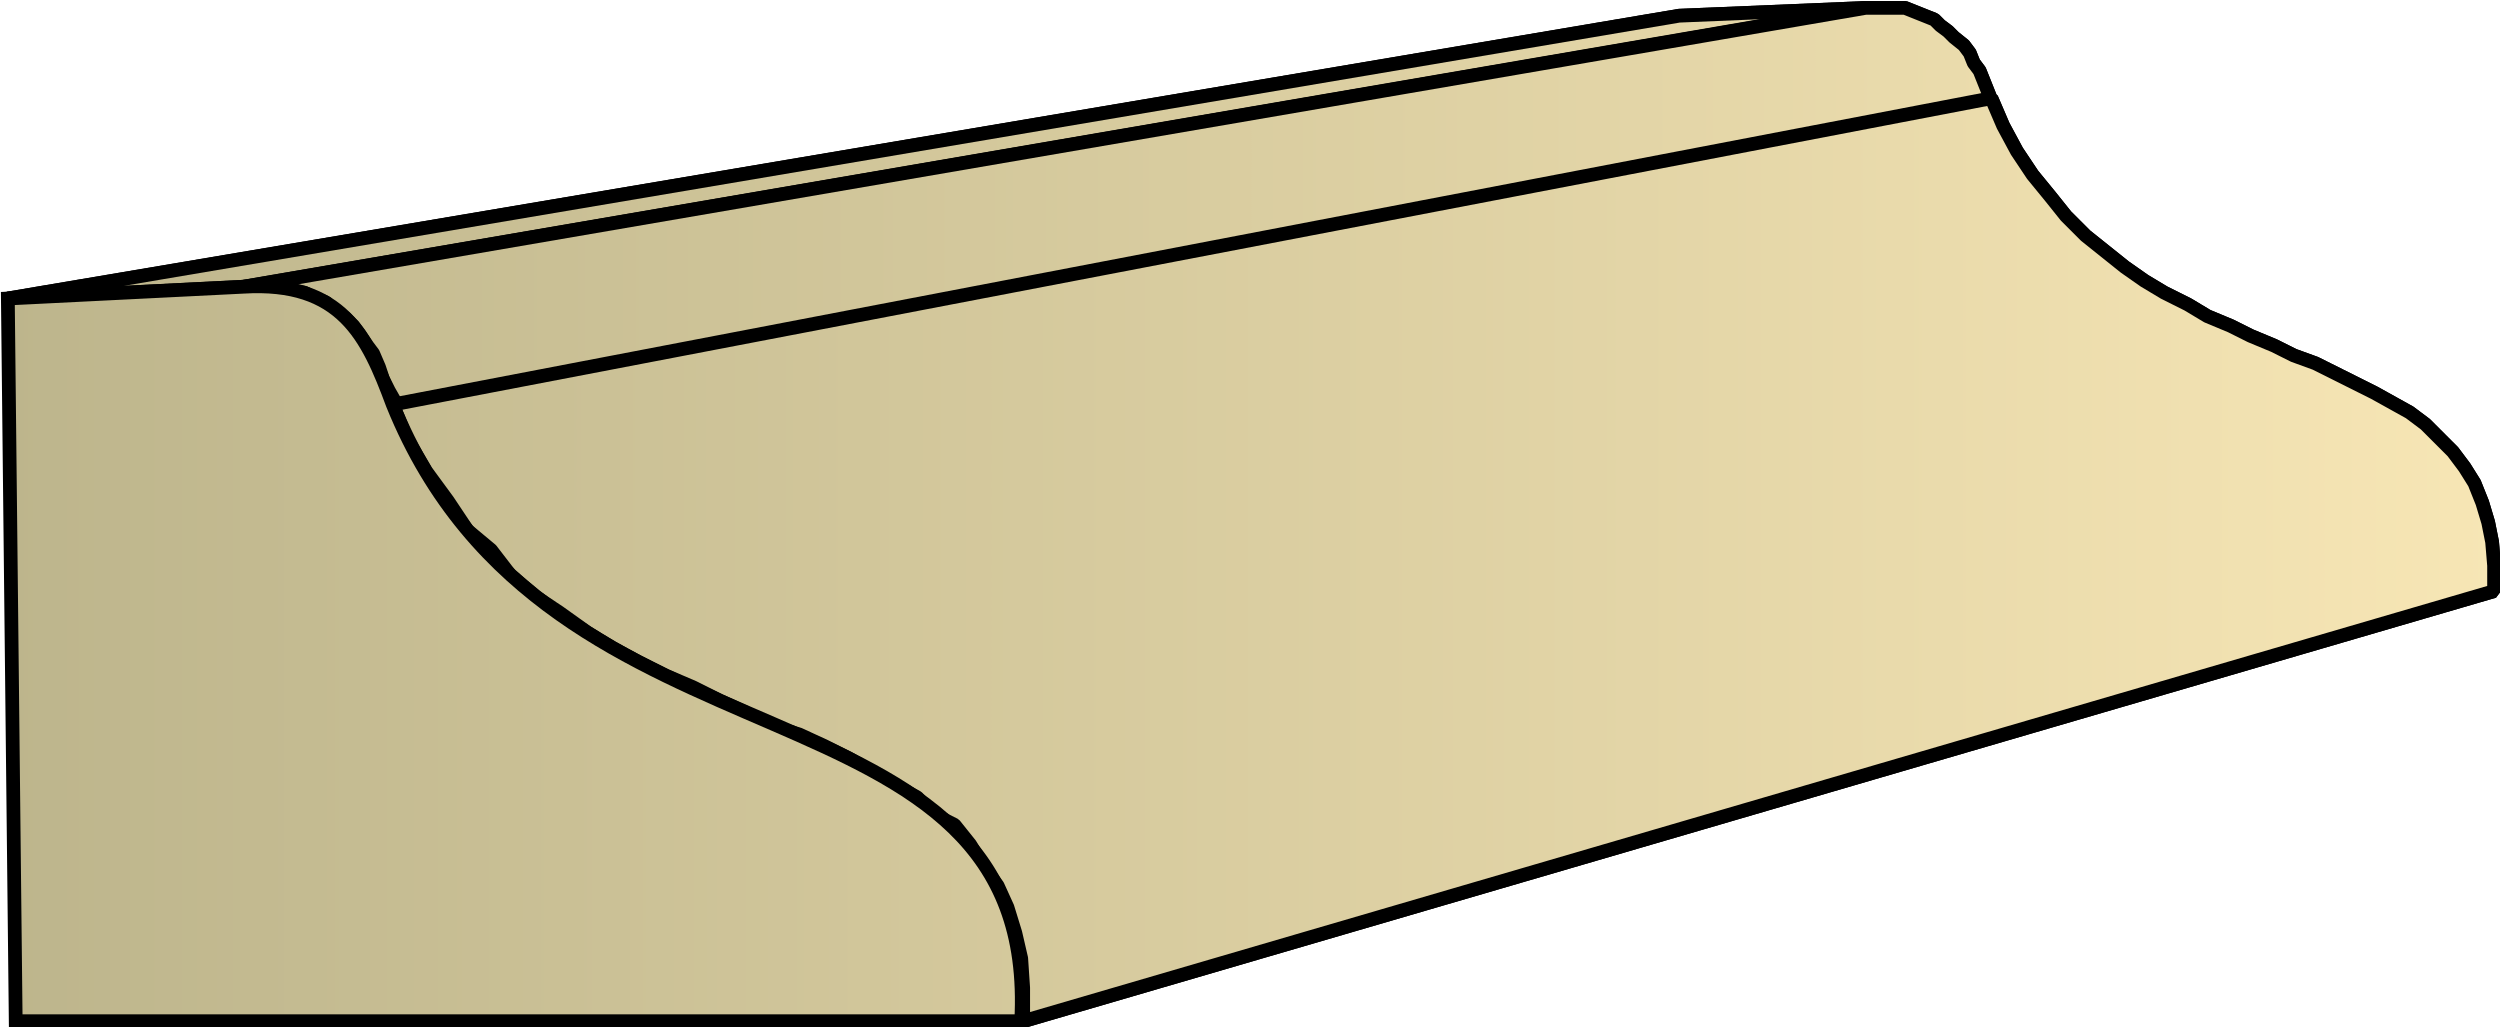
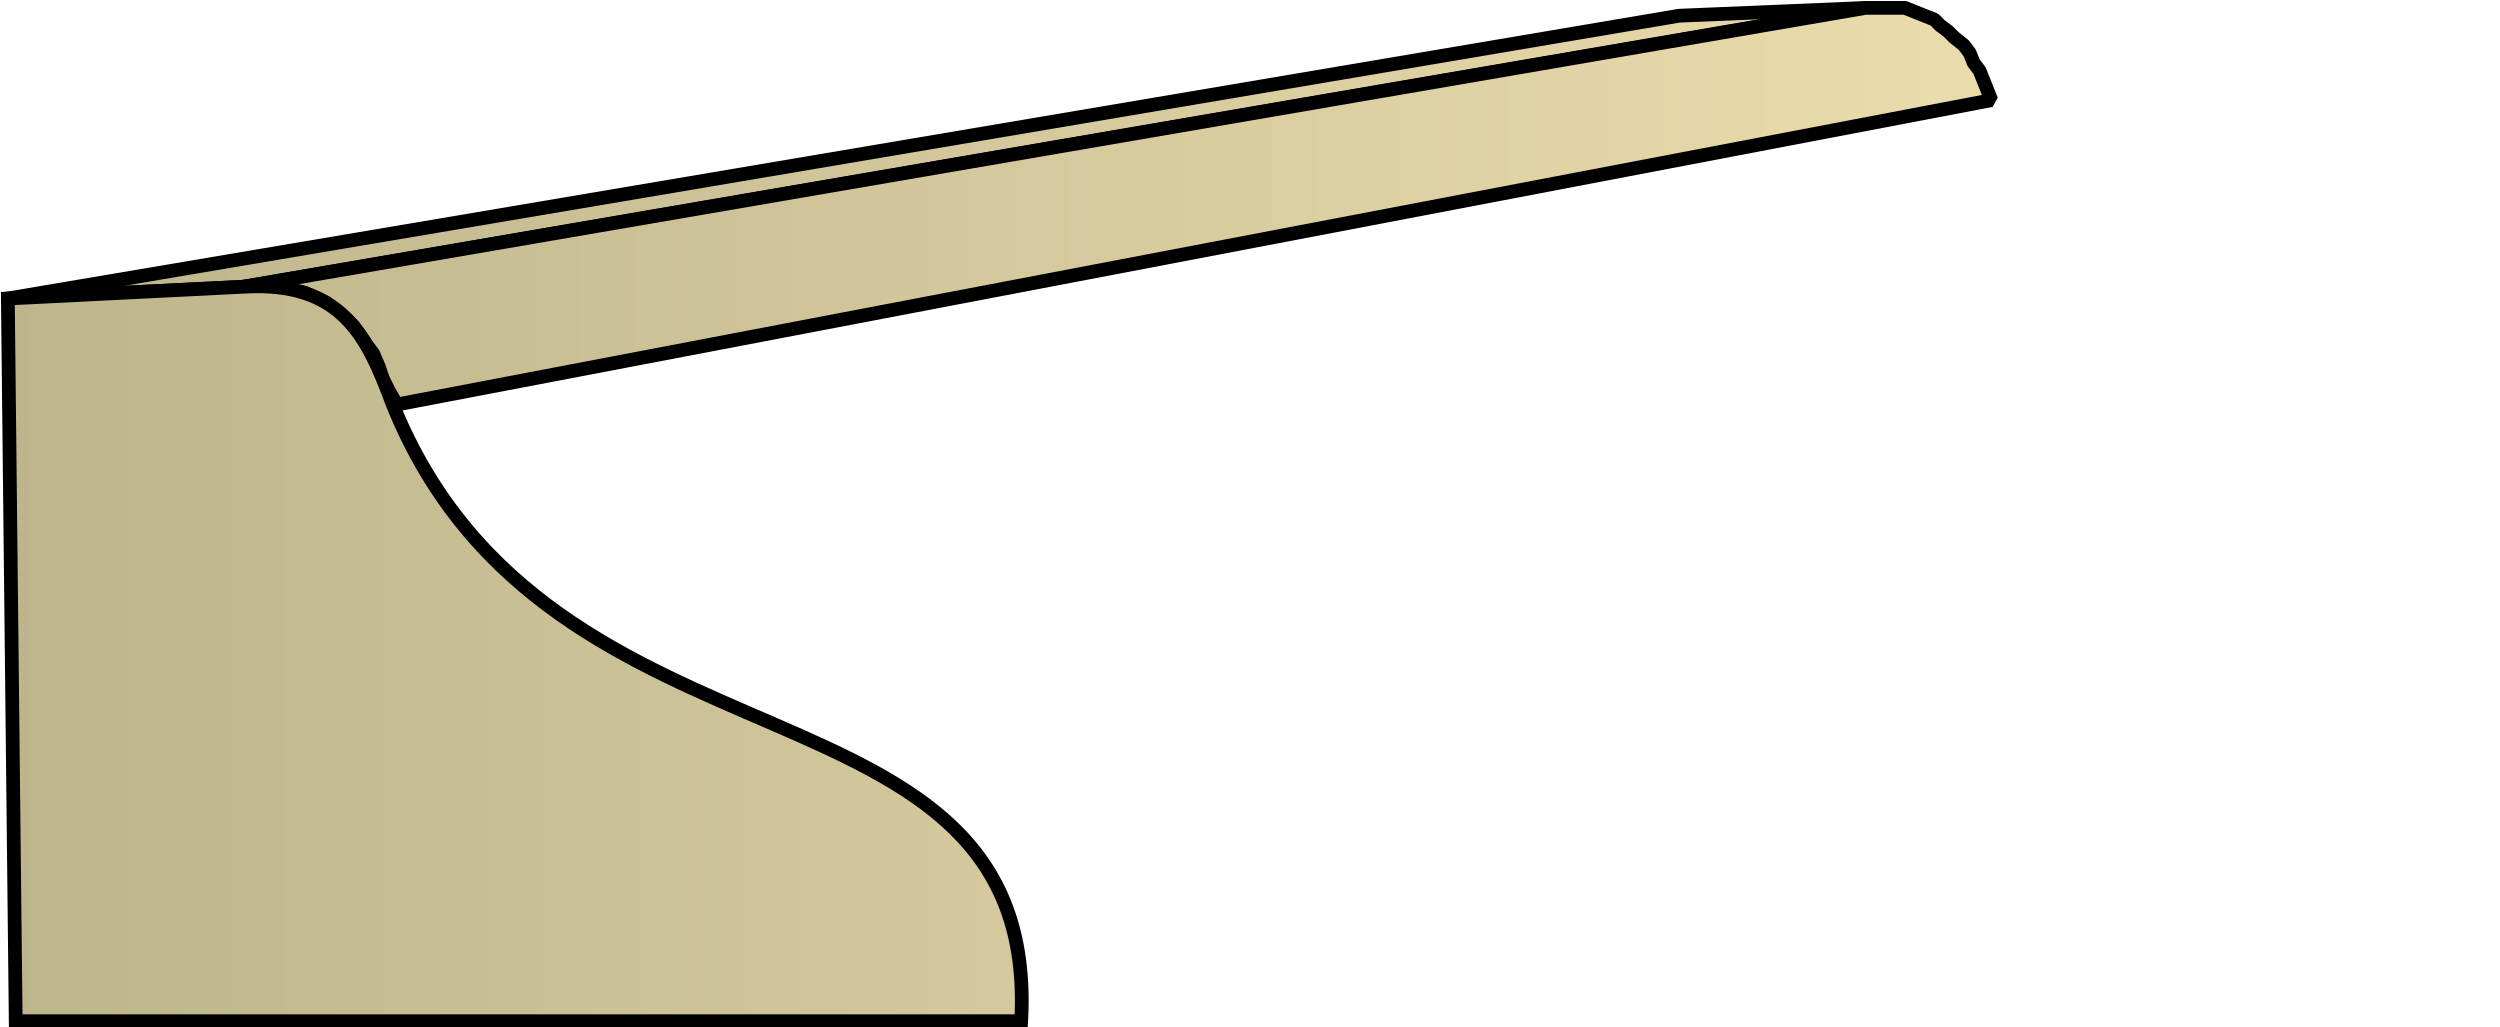
<svg xmlns="http://www.w3.org/2000/svg" xmlns:xlink="http://www.w3.org/1999/xlink" xml:space="preserve" style="shape-rendering:geometricPrecision;text-rendering:geometricPrecision;image-rendering:optimizeQuality;fill-rule:evenodd;clip-rule:evenodd" viewBox="0 0 1.273 0.523">
  <defs>
    <linearGradient id="id0" x1=".004" x2="1.269" y1=".262" y2=".262" gradientUnits="userSpaceOnUse">
      <stop offset="0" style="stop-color:#bdb58c" />
      <stop offset="1" style="stop-color:#f7e6b5" />
    </linearGradient>
    <linearGradient xlink:href="#id0" id="id1" x1=".004" x2="1.269" y1=".262" y2=".262" gradientUnits="userSpaceOnUse" />
    <style>.str0{stroke:#000;stroke-width:.007;stroke-linejoin:bevel}.fil0{fill:url(#id0)}</style>
  </defs>
  <g id="Layer_x0020_1">
    <g id="_150630728">
-       <path id="_150630872" d="M.004.152.855.008.951.004.124.146z" class="fil0 str0" />
-       <path id="_150631808" d="M.124.146.95.004h.02l.005.002.005.002.005.002.003.003.004.003.003.003L1 .023l.003.004.002.005.003.004.002.005.002.005.002.005-.812.155L.198.199.195.193.193.187.19.18.187.176.183.17.18.166.176.162.17.158.166.154.161.152.155.149.148.148.141.147H.133z" class="fil0 str0" />
-       <path id="_150631472" d="M.2.206 1.014.05l.006.014.007.013.008.012.009.011.008.01.01.01.01.008.01.008.01.007.01.006.012.006.01.006.012.005.01.005.012.005.01.005.011.004.01.005.01.005.01.005.009.005.009.005.008.006.007.007.007.007.006.008.005.008.004.01.003.01.002.01.001.012v.013L.521.52V.503L.52.488.517.475.513.462.508.451.5.44.494.43.486.42.476.415.467.406.456.4.444.393.432.386.42.38.407.374.394.37.38.363.367.357.353.35.339.344.325.337.312.33.299.322.285.312.273.304.26.293.25.28.238.27.228.255.217.24.207.223z" class="fil0 str0" />
      <path d="M.004.152.855.008.951.004.124.146z" class="fil0 str0" />
      <path d="M.124.146.95.004h.02l.005.002.005.002.005.002.003.003.004.003.003.003L1 .023l.003.004.002.005.003.004.002.005.002.005.002.005-.812.155L.198.199.195.193.193.187.19.18.187.176.183.17.18.166.176.162.17.158.166.154.161.152.155.149.148.148.141.147H.133z" class="fil0 str0" />
-       <path d="M.2.206 1.014.05l.006.014.007.013.008.012.009.011.008.01.01.01.01.008.01.008.01.007.01.006.012.006.01.006.012.005.01.005.012.005.01.005.011.004.01.005.01.005.01.005.009.005.009.005.008.006.007.007.007.007.006.008.005.008.004.01.003.01.002.01.001.012v.013L.521.52V.503L.52.488.517.475.513.462.508.451.5.44.494.43.486.42.476.415.467.406.456.4.444.393.432.386.42.38.407.374.394.37.38.363.367.357.353.35.339.344.325.337.312.33.299.322.285.312.273.304.26.293.25.28.238.27.228.255.217.24.207.223z" class="fil0 str0" />
    </g>
    <path d="M.008.52.004.152l.12-.006C.174.143.187.171.2.206.28.404.53.337.52.52z" style="stroke:#000;stroke-width:.007;fill:url(#id1);fill-rule:nonzero" />
  </g>
</svg>